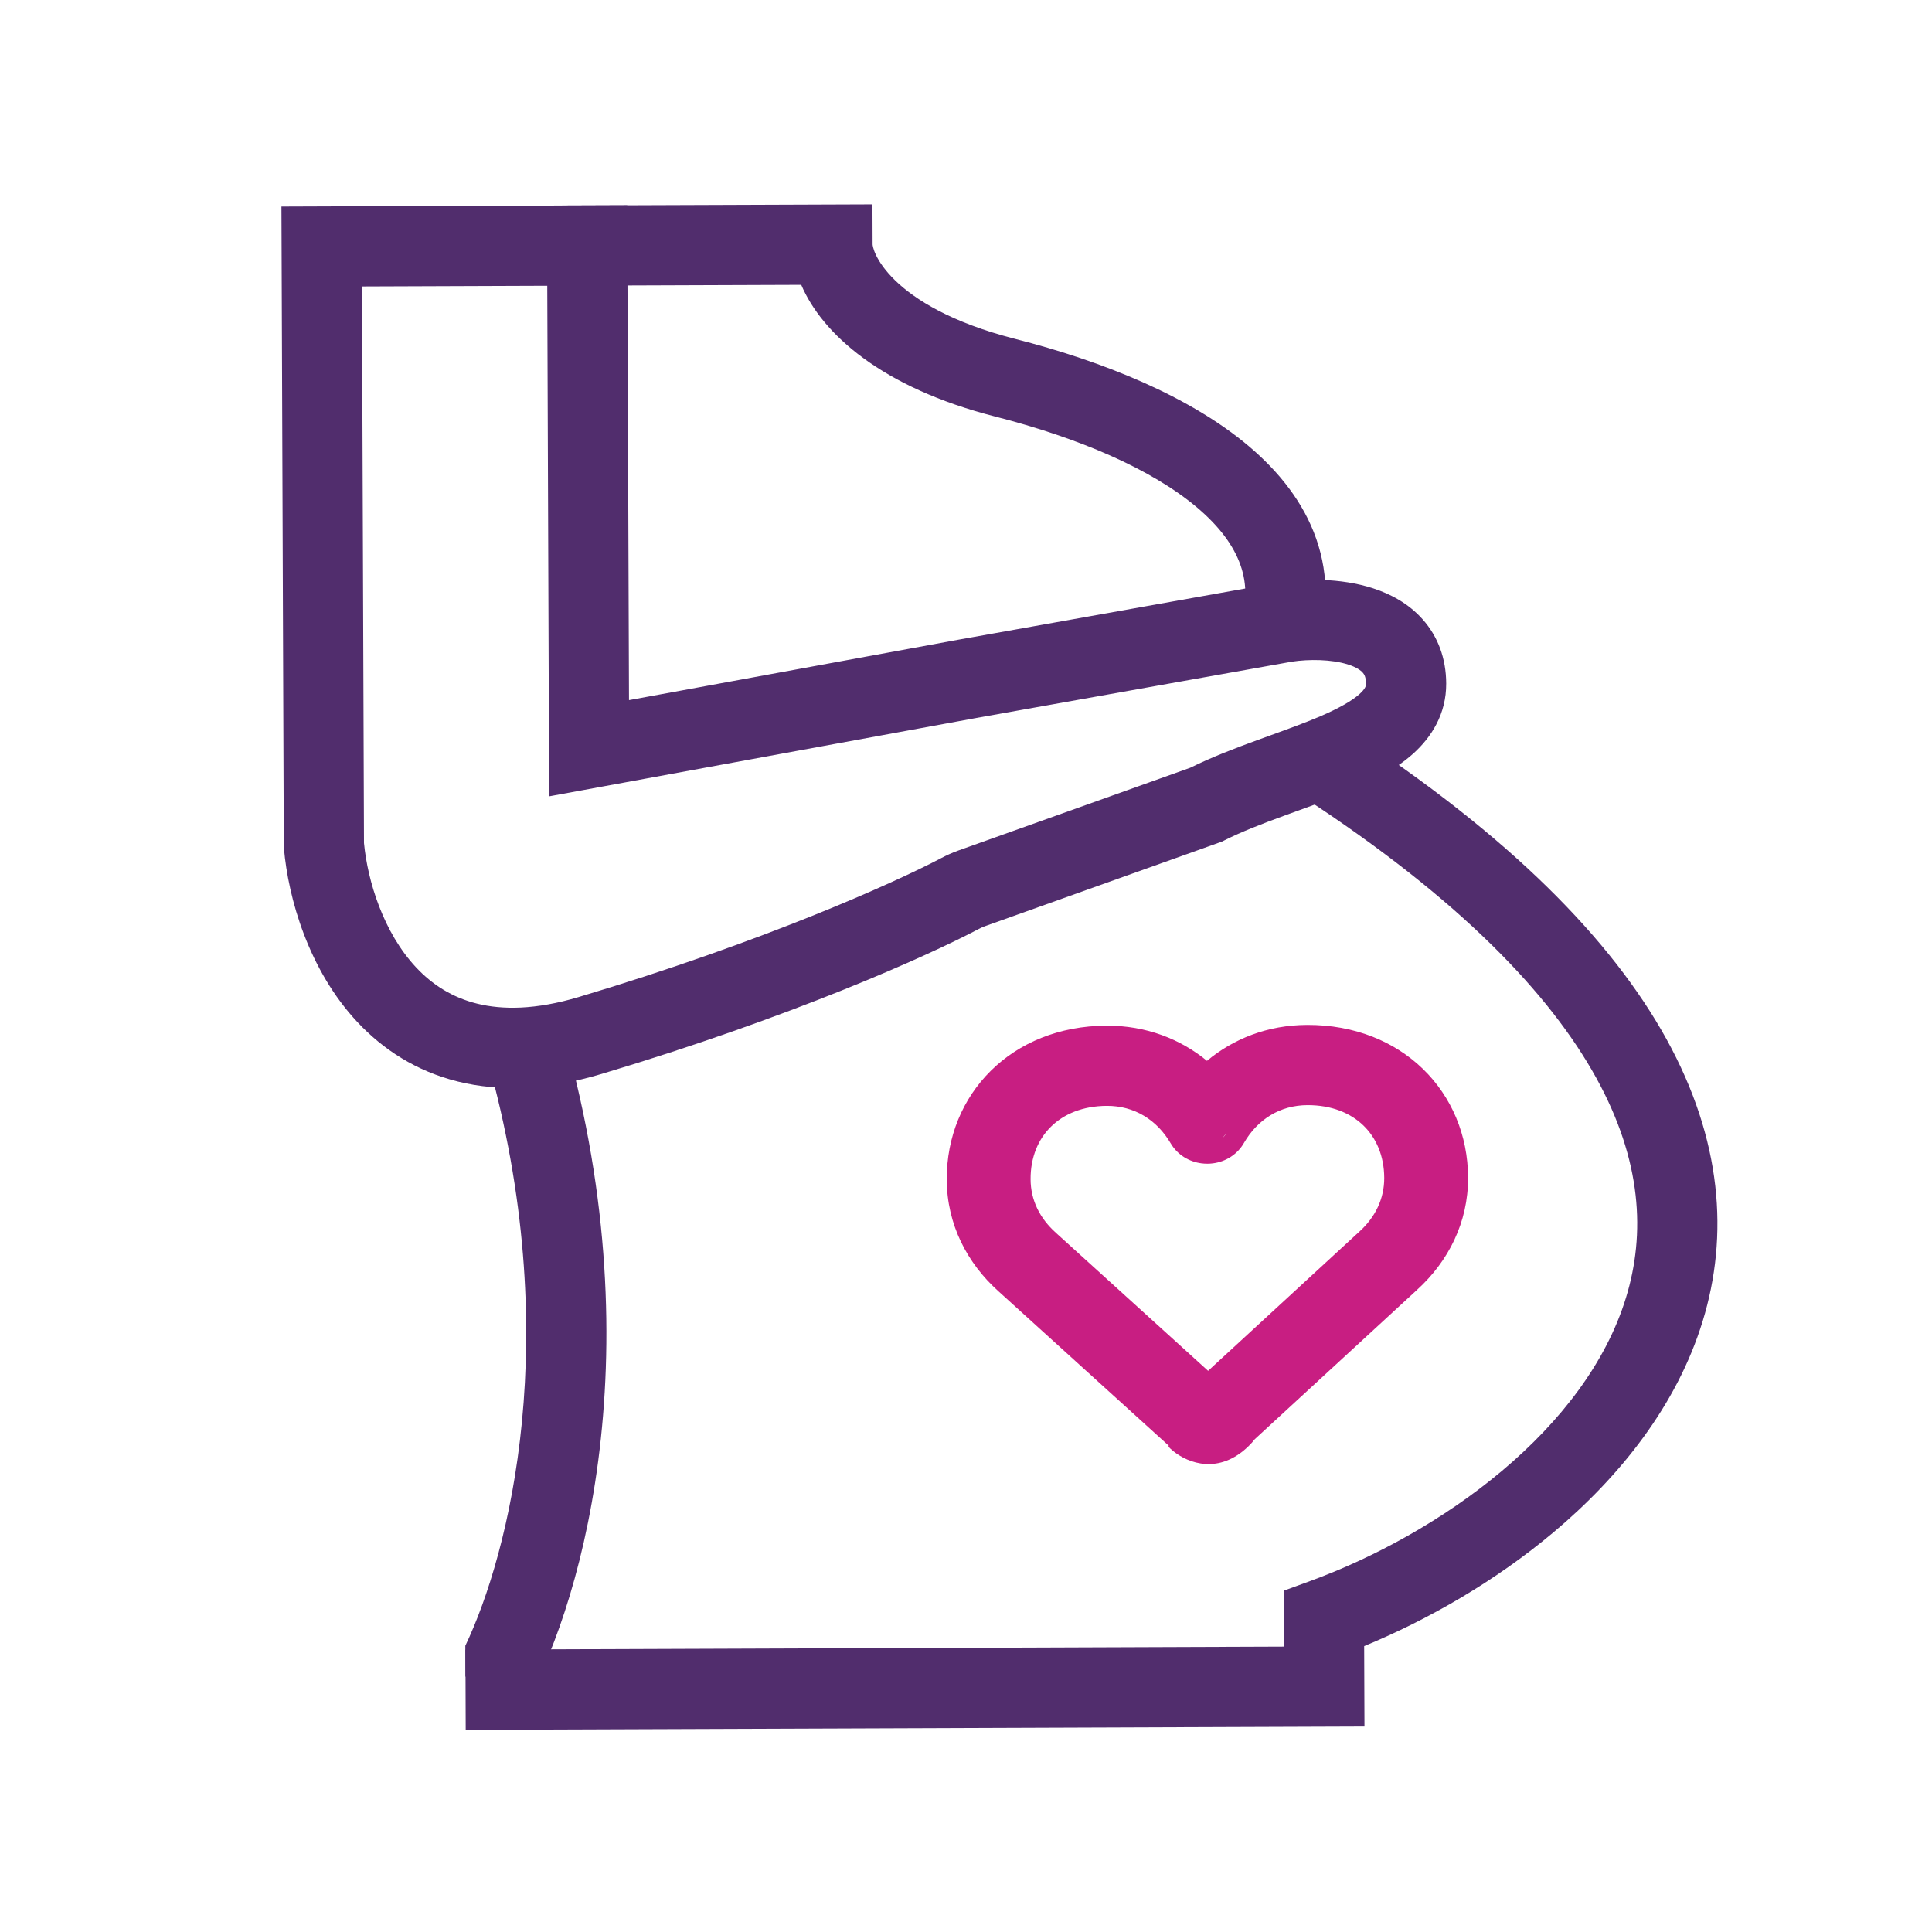
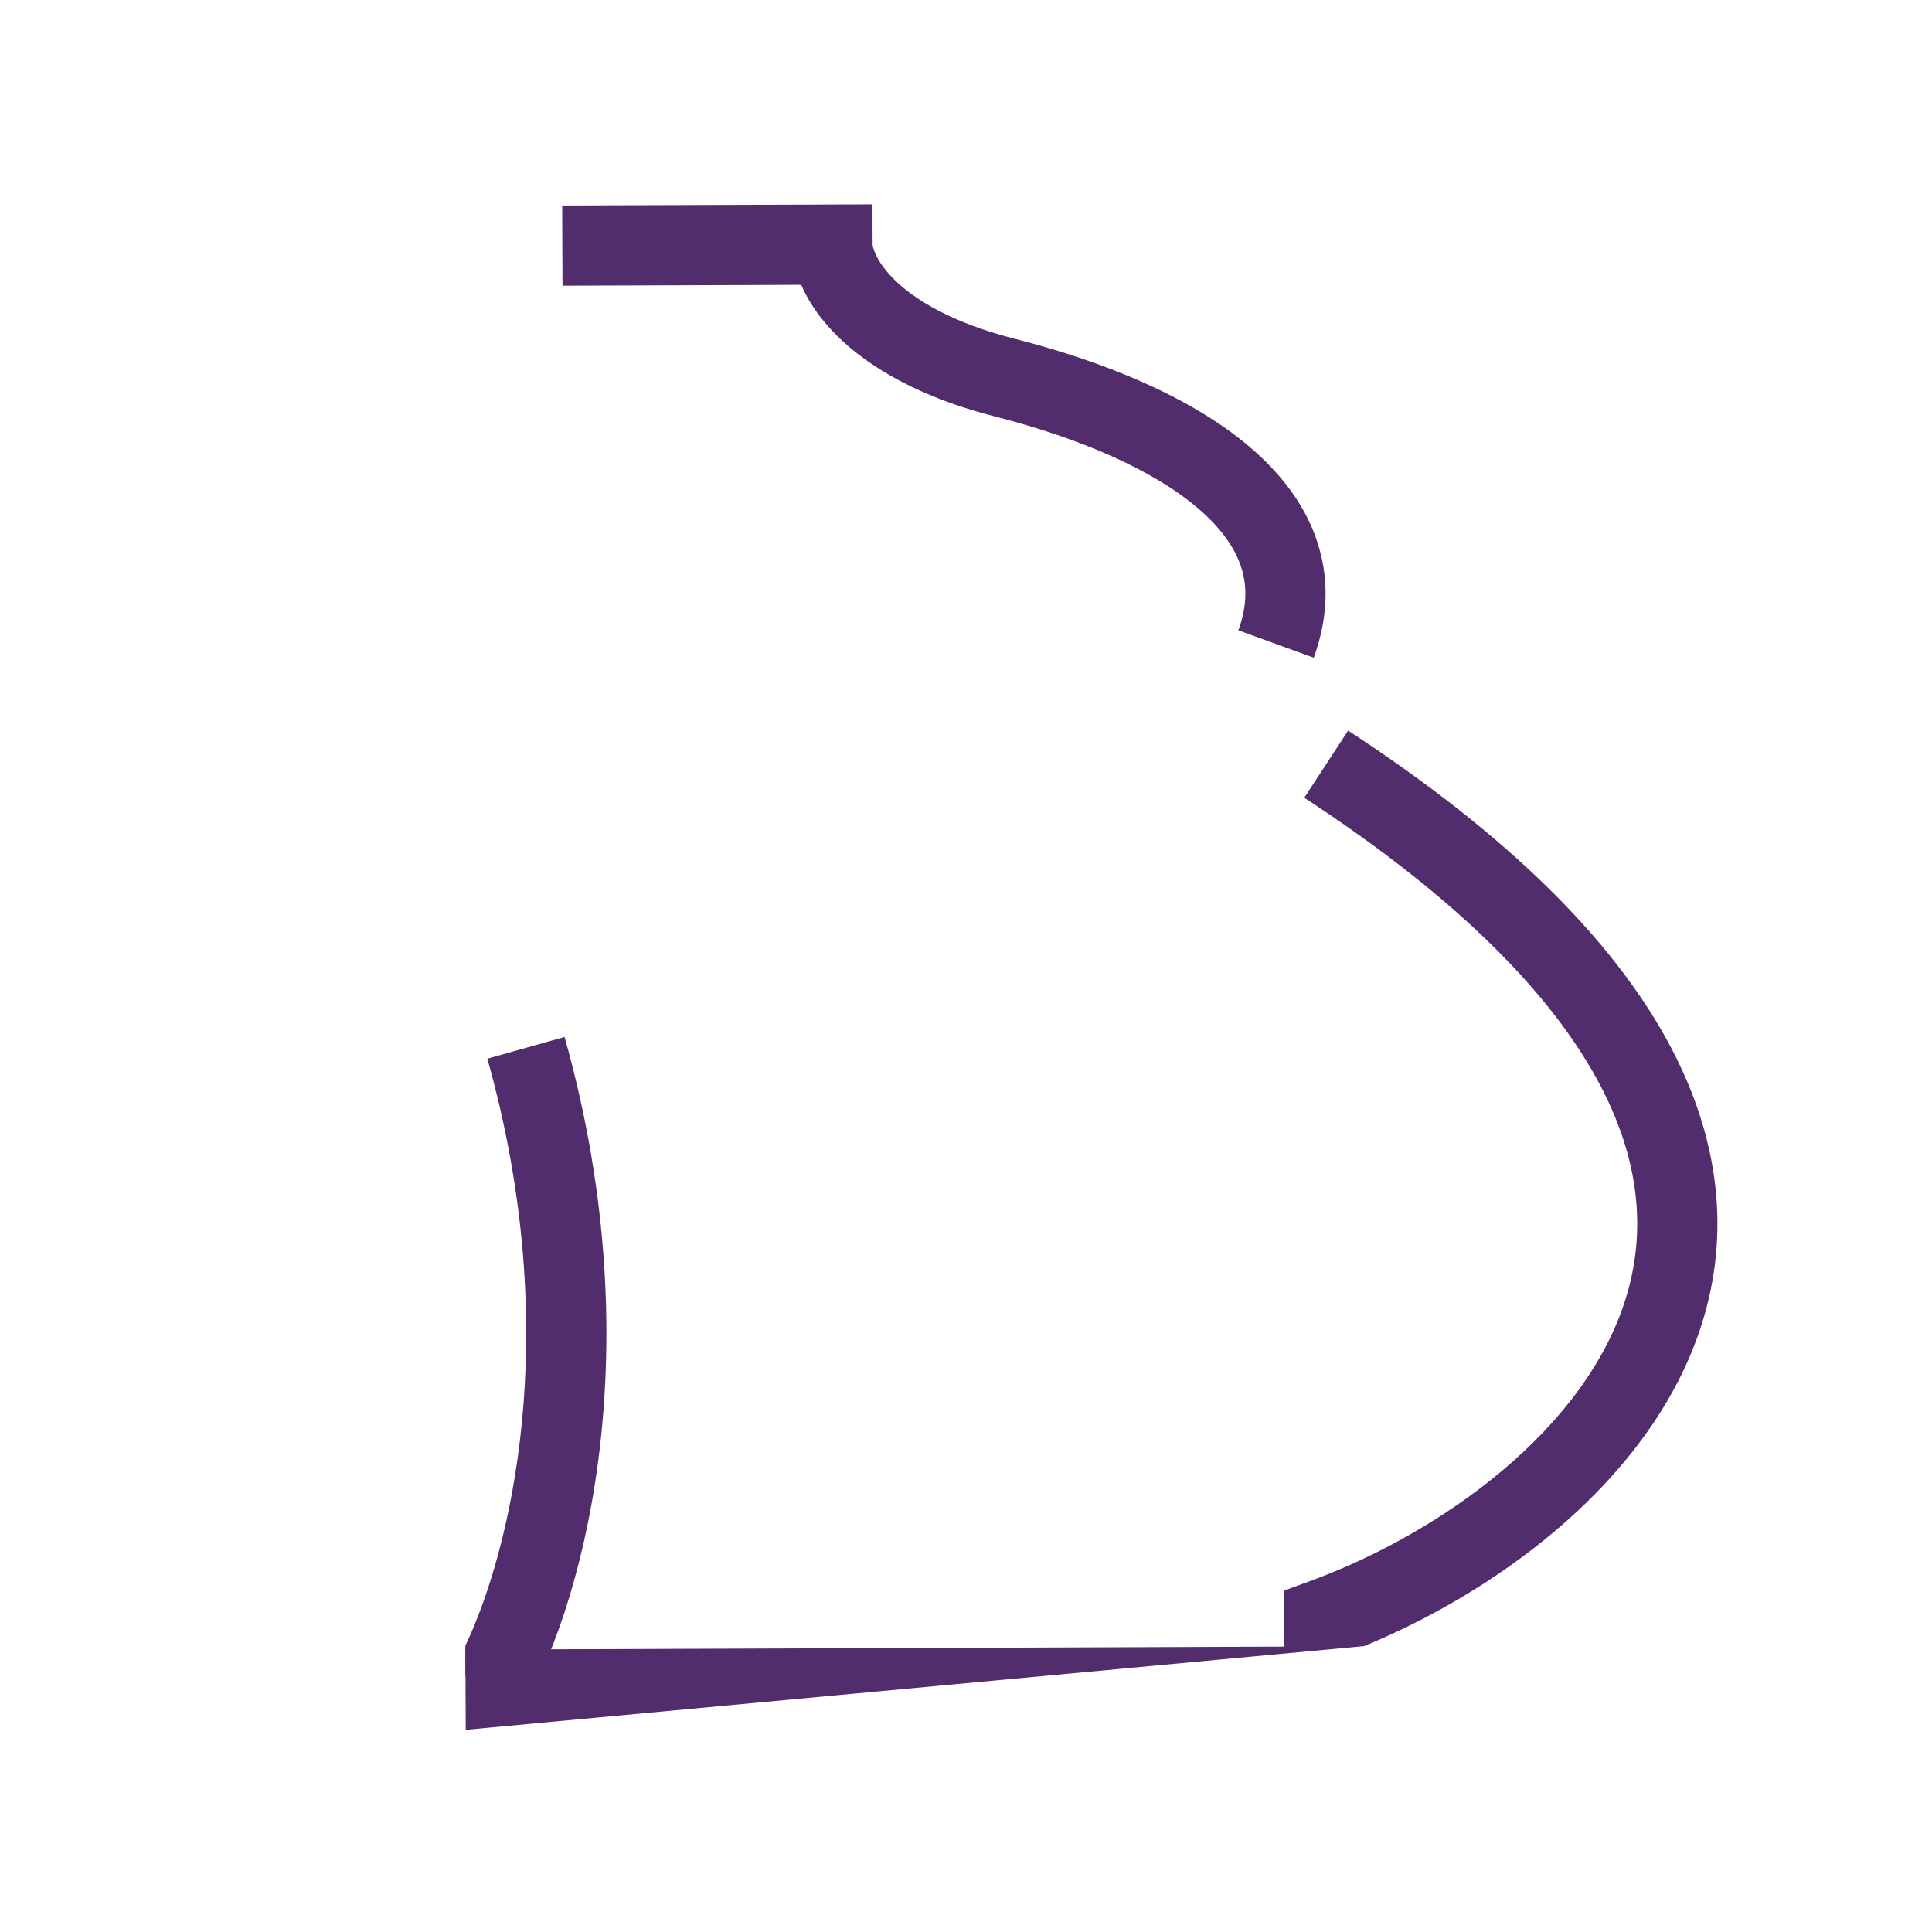
<svg xmlns="http://www.w3.org/2000/svg" width="65" height="65" viewBox="0 0 65 65" fill="none">
-   <path fill-rule="evenodd" clip-rule="evenodd" d="M41.633 48.955C40.638 49.604 39.676 49.065 39.305 48.666L39.327 48.645L33.597 43.448L33.595 43.446C32.54 42.502 31.857 41.194 31.852 39.684C31.841 36.818 34.025 34.518 37.23 34.507C38.565 34.502 39.717 34.96 40.607 35.69C41.492 34.953 42.641 34.487 43.976 34.482C47.18 34.47 49.381 36.753 49.392 39.62C49.397 41.13 48.724 42.443 47.676 43.394L47.674 43.397L42.216 48.42C42.16 48.494 42.09 48.573 42.004 48.656C41.882 48.775 41.759 48.873 41.637 48.952L41.634 48.956L41.633 48.955ZM41.266 38.118C41.265 38.118 41.265 38.118 41.265 38.118C41.232 38.176 41.189 38.23 41.137 38.278M35.531 41.482L40.645 46.12L45.729 41.441L45.733 41.438C46.273 40.949 46.573 40.328 46.571 39.63C46.568 38.886 46.301 38.282 45.87 37.865C45.439 37.448 44.801 37.178 43.986 37.181C43.062 37.184 42.307 37.663 41.85 38.455C41.622 38.85 41.229 39.084 40.81 39.139C40.683 39.156 40.556 39.156 40.43 39.14C40.011 39.088 39.616 38.858 39.385 38.464C38.922 37.675 38.163 37.202 37.24 37.205C36.425 37.208 35.788 37.483 35.36 37.904C34.932 38.324 34.67 38.929 34.673 39.674C34.675 40.371 34.98 40.99 35.524 41.475L35.531 41.482Z" fill="#C81E82" />
  <path fill-rule="evenodd" clip-rule="evenodd" d="M26.957 9.583L18.924 9.612L18.914 6.914L29.353 6.876L29.358 8.225C29.358 8.225 29.358 8.225 29.358 8.225C29.358 8.227 29.359 8.261 29.376 8.325C29.393 8.392 29.424 8.483 29.478 8.594C29.586 8.816 29.781 9.108 30.114 9.432C30.778 10.078 32 10.851 34.143 11.399C37.119 12.158 40.039 13.337 42.028 15.023C43.034 15.876 43.858 16.905 44.285 18.131C44.721 19.381 44.708 20.732 44.2 22.128L41.664 21.207C41.975 20.352 41.954 19.641 41.737 19.02C41.512 18.374 41.039 17.722 40.283 17.082C38.75 15.782 36.29 14.732 33.476 14.013C29.664 13.04 27.661 11.232 26.957 9.583Z" fill="#512D6D" />
-   <path fill-rule="evenodd" clip-rule="evenodd" d="M45.896 55.381C48.048 54.493 50.304 53.2 52.265 51.553C54.493 49.682 56.411 47.294 57.283 44.454C58.169 41.57 57.936 38.346 56.065 34.957C54.216 31.607 50.791 28.13 45.356 24.58L43.881 26.839C49.107 30.253 52.143 33.435 53.702 36.261C55.24 39.046 55.363 41.515 54.704 43.661C54.031 45.852 52.502 47.831 50.53 49.487C48.563 51.139 46.227 52.407 44.08 53.192L43.19 53.517L43.197 55.398L15.659 55.499L15.668 58.197L45.906 58.087L45.896 55.381Z" fill="#512D6D" />
-   <path fill-rule="evenodd" clip-rule="evenodd" d="M9.469 6.949L21.101 6.906L21.162 23.555L32.228 21.525L43.045 19.595C43.839 19.472 45.083 19.431 46.199 19.794C46.77 19.98 47.388 20.297 47.871 20.845C48.376 21.416 48.653 22.15 48.656 22.996C48.66 24.024 48.158 24.806 47.538 25.362C46.951 25.888 46.198 26.272 45.487 26.577C44.898 26.83 44.247 27.065 43.631 27.288C43.495 27.338 43.36 27.387 43.228 27.435C42.472 27.711 41.78 27.977 41.184 28.278L41.108 28.316L33.144 31.159C33.079 31.182 33.01 31.212 32.934 31.252C31.19 32.172 26.605 34.227 20.24 36.131C18.419 36.675 16.809 36.734 15.406 36.387C13.998 36.039 12.886 35.303 12.035 34.398C10.372 32.627 9.699 30.208 9.553 28.546L9.548 28.489L9.469 6.949ZM12.178 9.637L12.246 28.363C12.369 29.648 12.903 31.38 14.002 32.55C14.54 33.123 15.209 33.559 16.054 33.767C16.903 33.977 18.016 33.979 19.467 33.545C25.686 31.686 30.105 29.693 31.676 28.865C31.85 28.774 32.036 28.689 32.237 28.617L40.045 25.83C40.775 25.469 41.568 25.168 42.302 24.9C42.452 24.845 42.599 24.792 42.743 24.74C43.355 24.518 43.913 24.316 44.422 24.098C45.058 23.824 45.483 23.579 45.737 23.353C45.957 23.155 45.958 23.058 45.958 23.006C45.957 22.773 45.894 22.682 45.848 22.63C45.781 22.554 45.638 22.449 45.365 22.36C44.798 22.176 44.026 22.177 43.472 22.26L32.708 24.18L32.702 24.182L18.475 26.792L18.412 9.614L12.178 9.637Z" fill="#512D6D" />
+   <path fill-rule="evenodd" clip-rule="evenodd" d="M45.896 55.381C48.048 54.493 50.304 53.2 52.265 51.553C54.493 49.682 56.411 47.294 57.283 44.454C58.169 41.57 57.936 38.346 56.065 34.957C54.216 31.607 50.791 28.13 45.356 24.58L43.881 26.839C49.107 30.253 52.143 33.435 53.702 36.261C55.24 39.046 55.363 41.515 54.704 43.661C54.031 45.852 52.502 47.831 50.53 49.487C48.563 51.139 46.227 52.407 44.08 53.192L43.19 53.517L43.197 55.398L15.659 55.499L15.668 58.197L45.896 55.381Z" fill="#512D6D" />
  <path fill-rule="evenodd" clip-rule="evenodd" d="M17.556 57.538C19.421 54.424 22.068 45.813 18.994 34.887L16.396 35.618C19.017 44.933 17.129 52.273 15.655 55.37L15.659 56.402L17.556 57.538Z" fill="#512D6D" />
</svg>